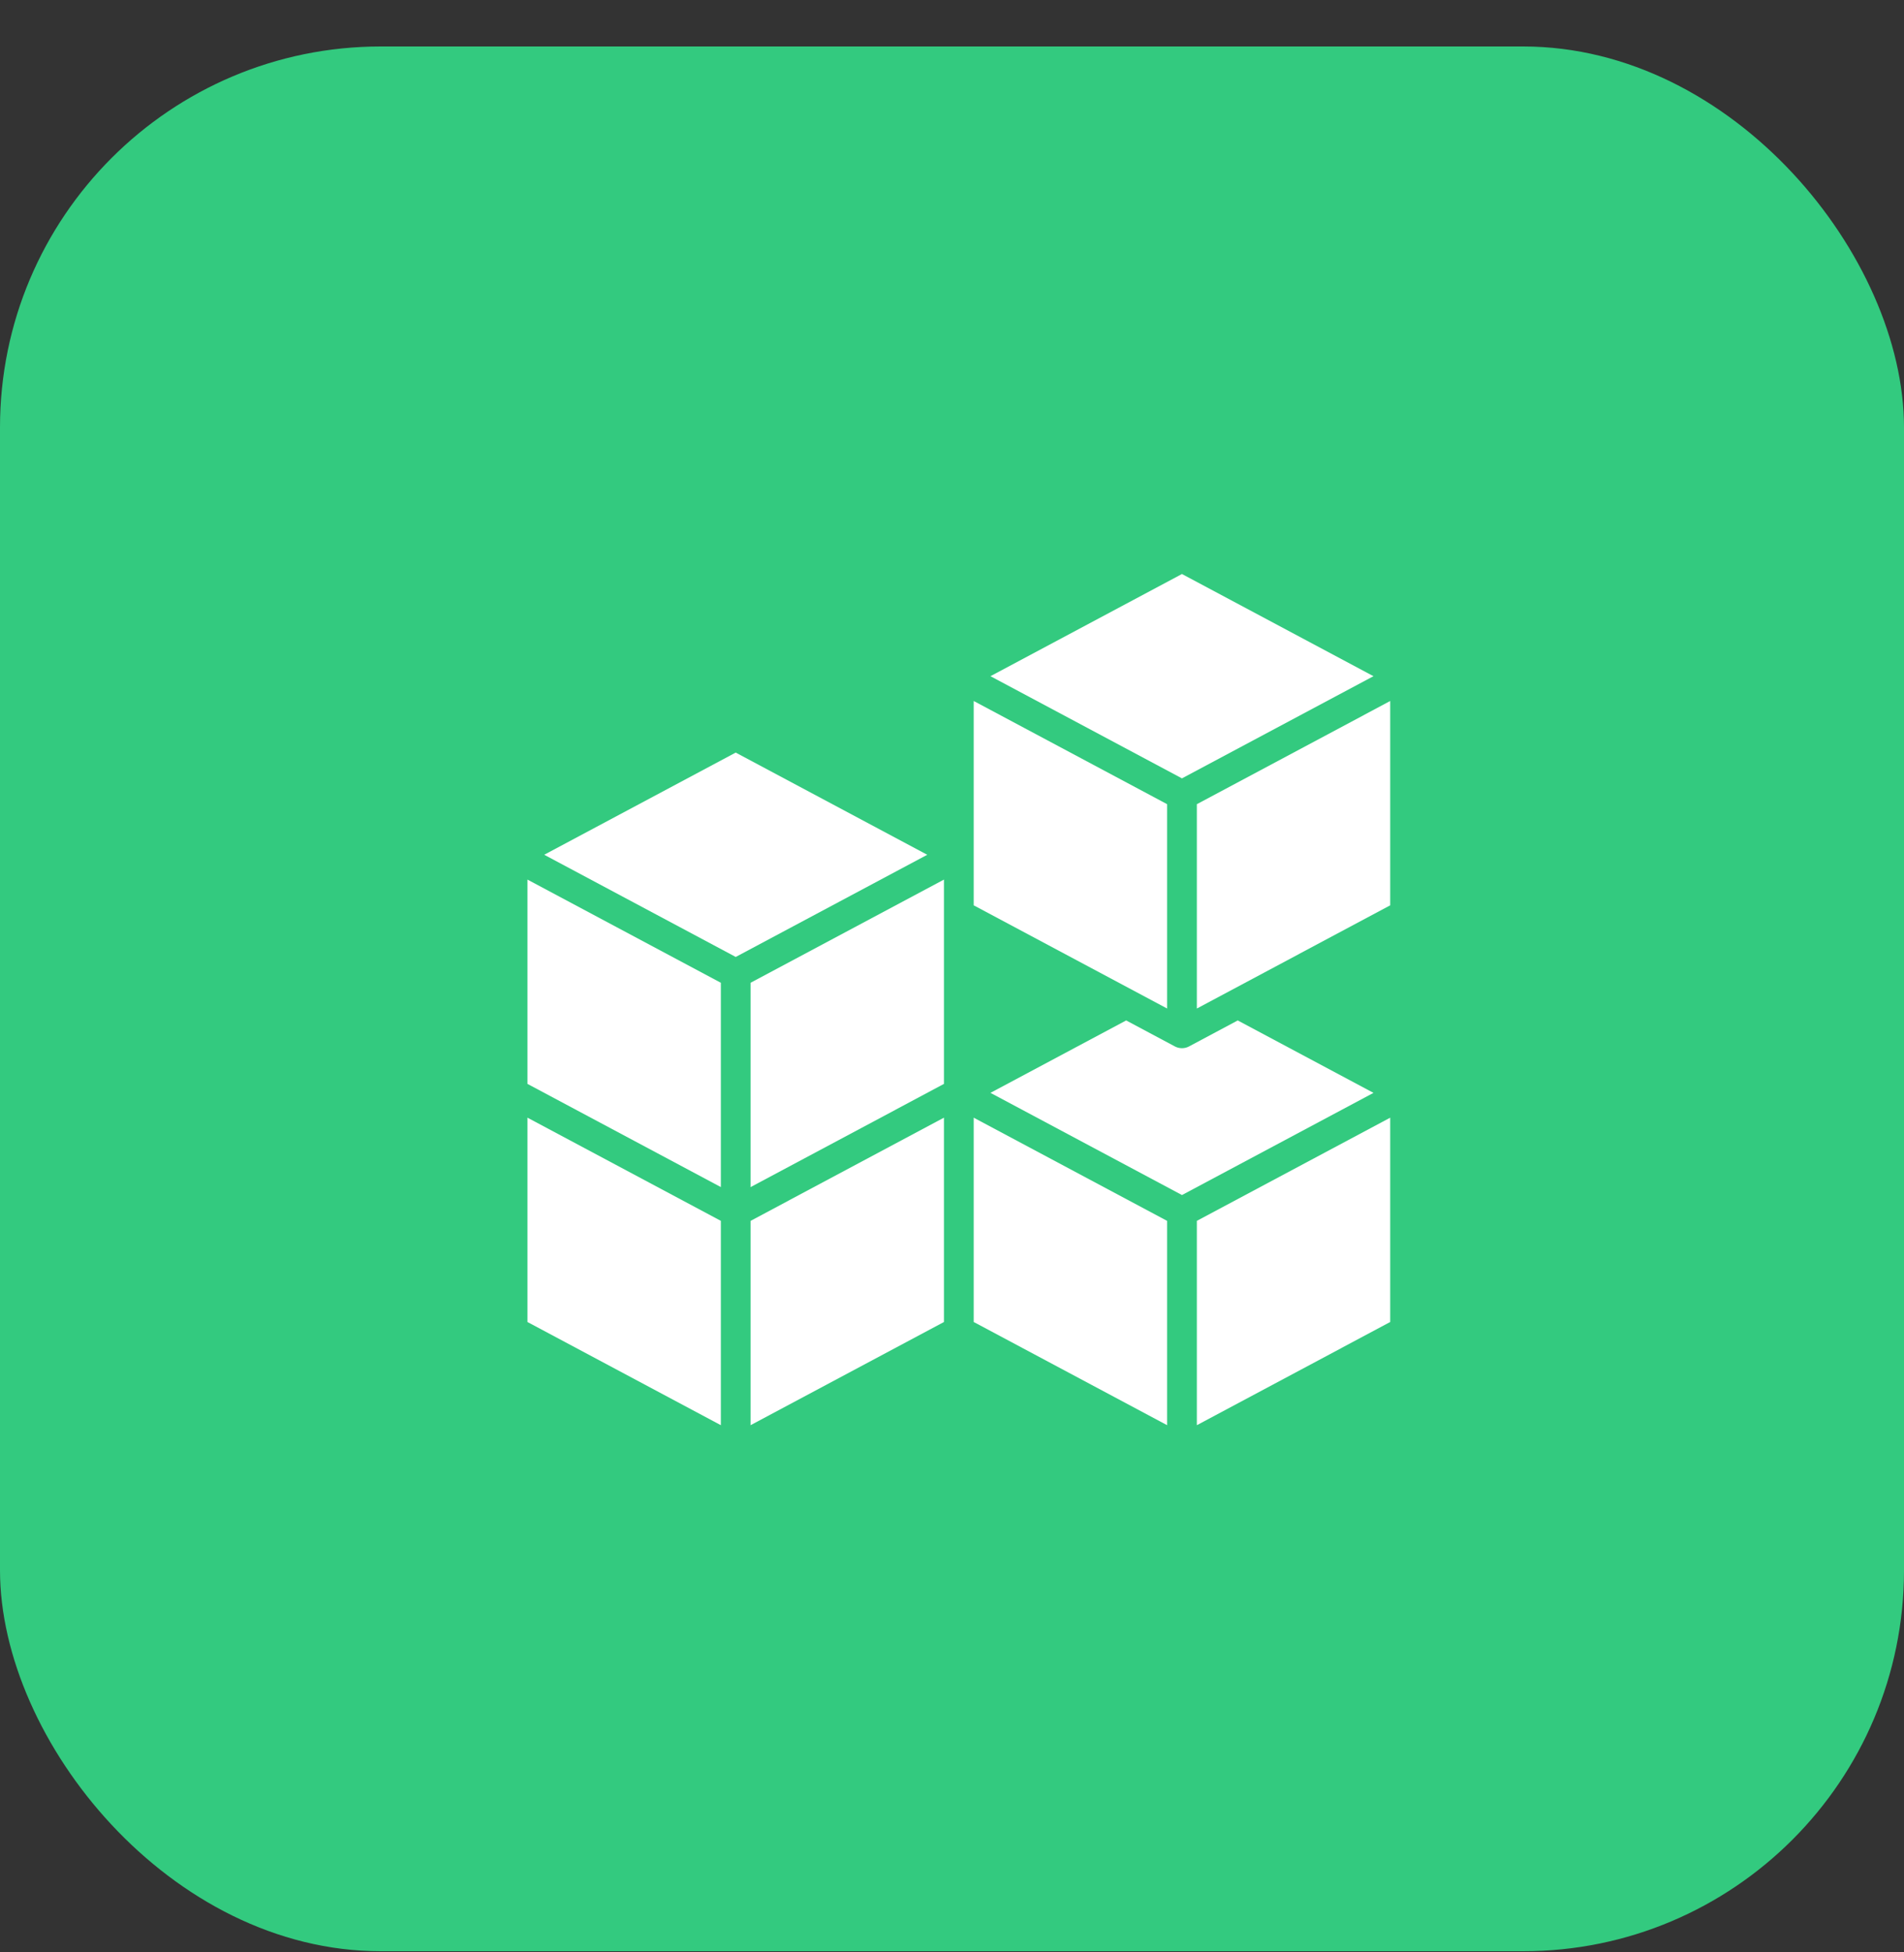
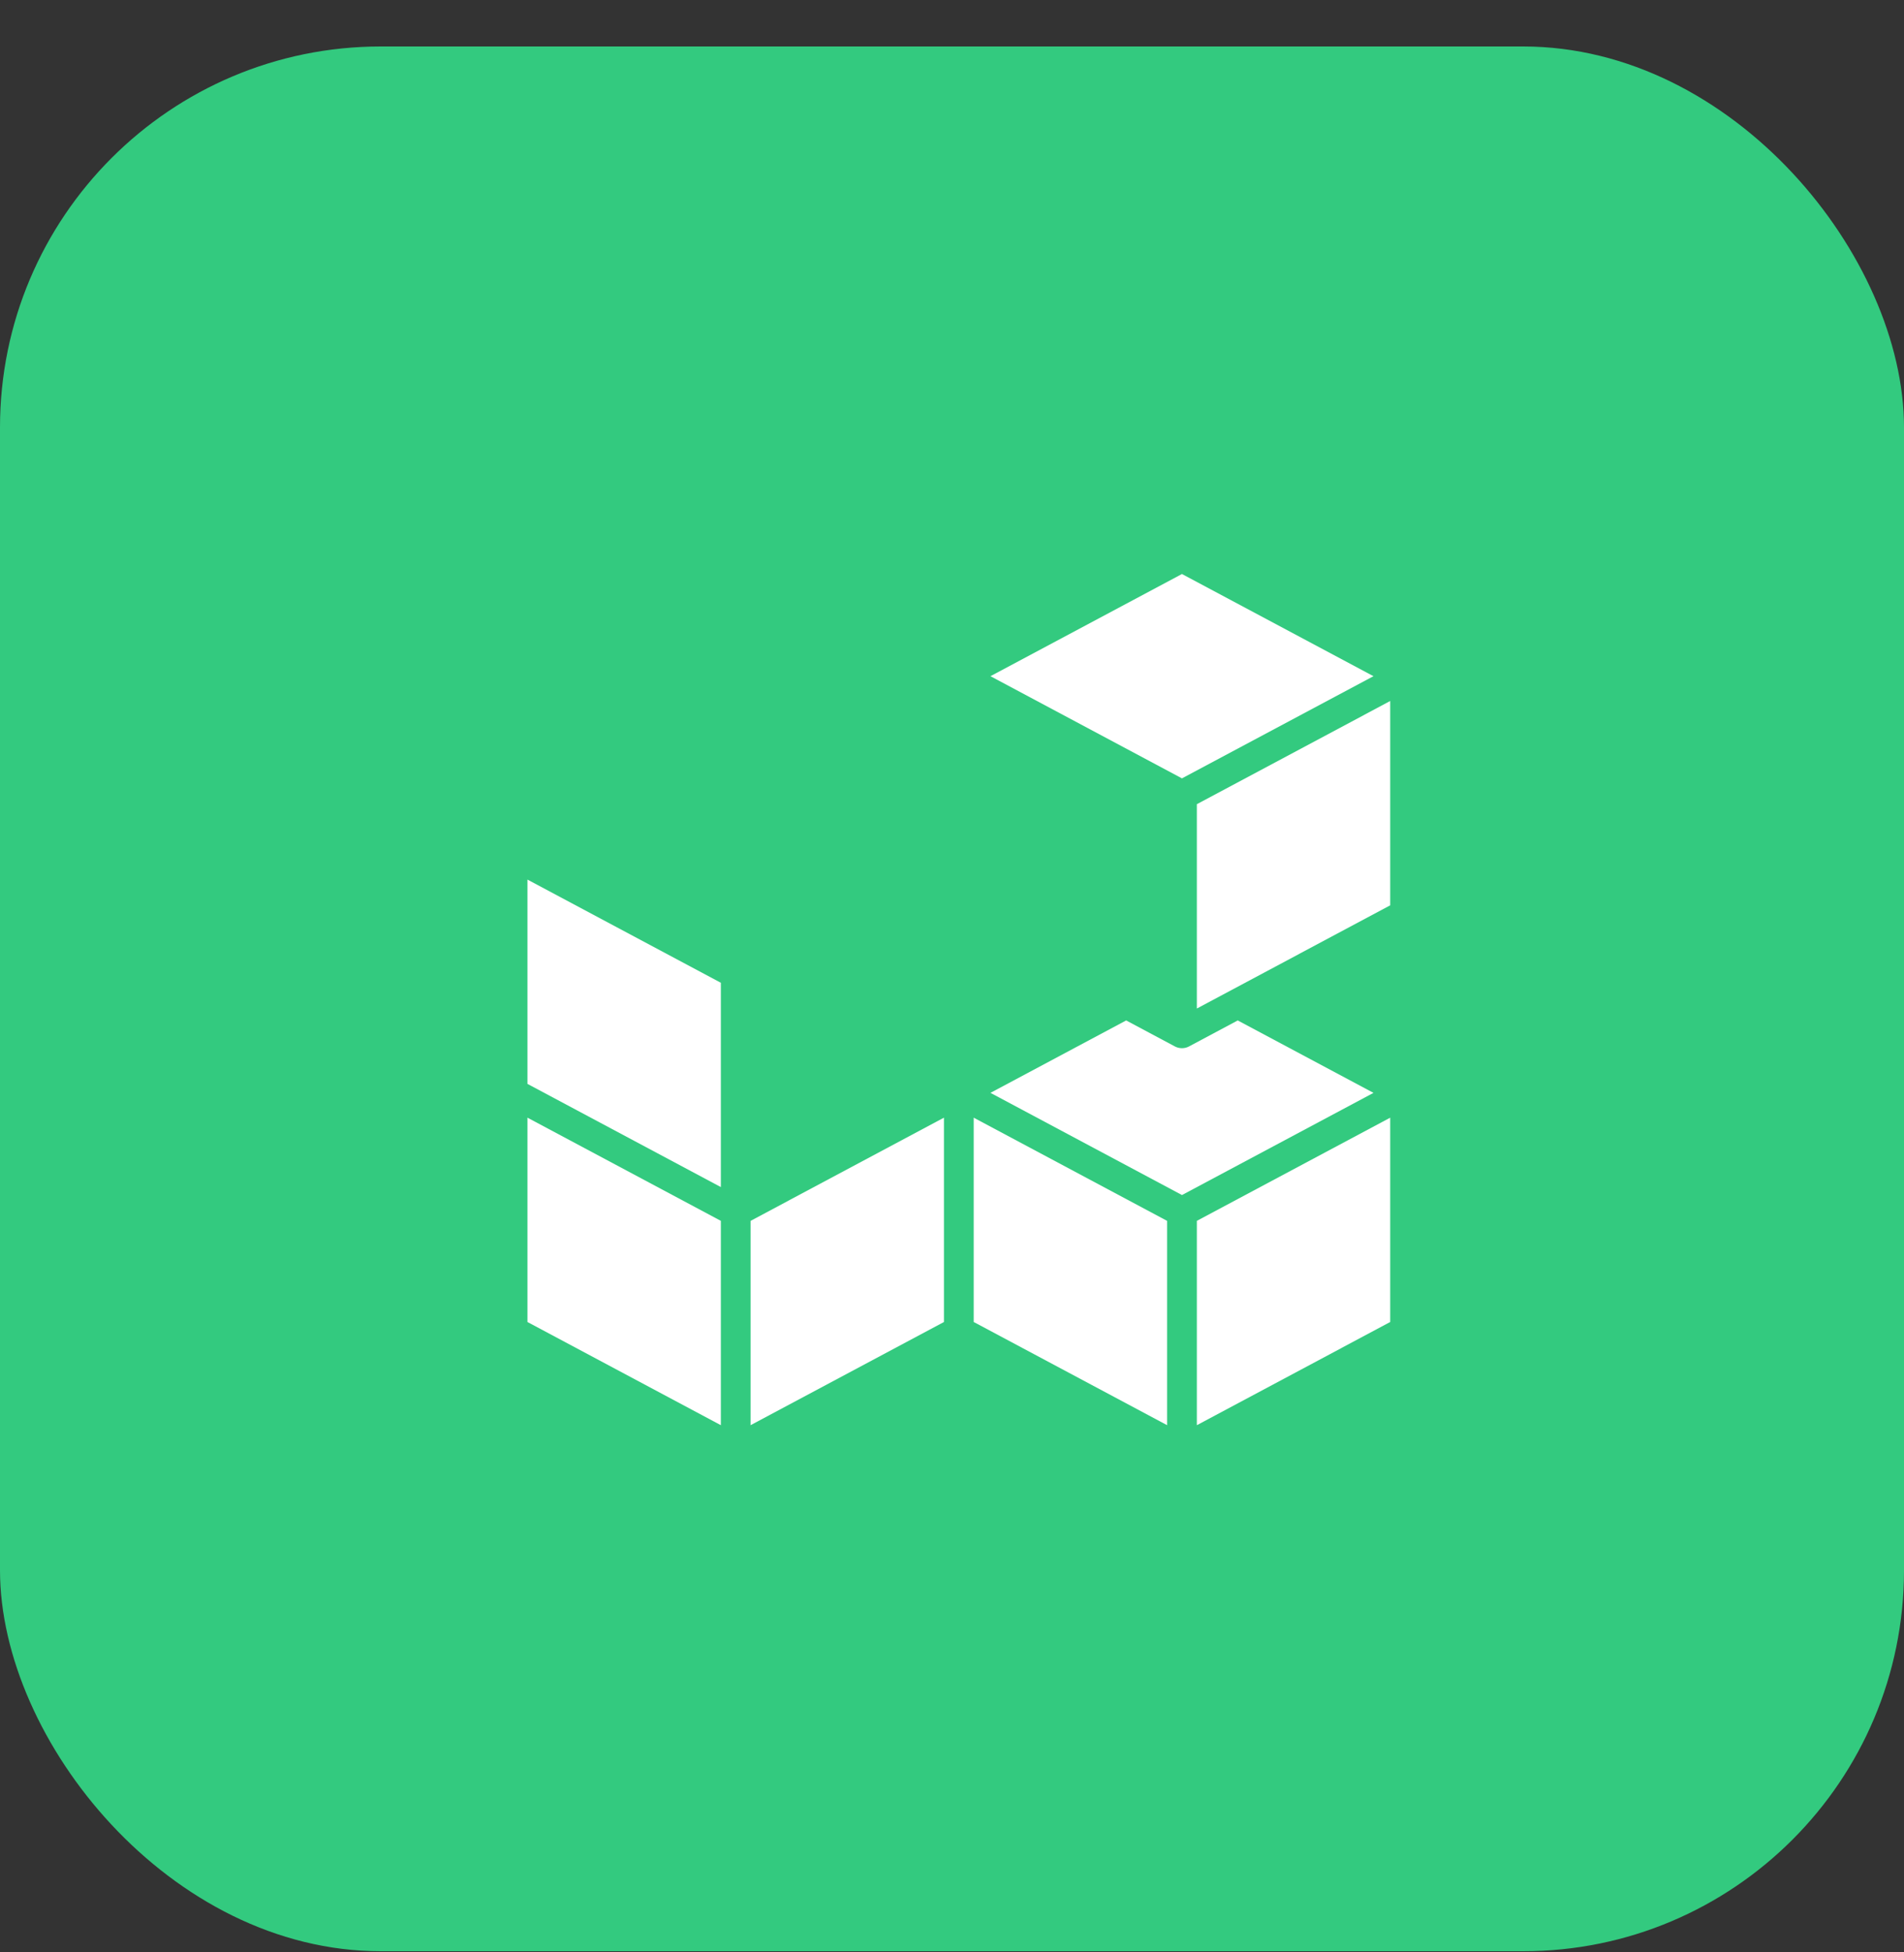
<svg xmlns="http://www.w3.org/2000/svg" width="40" height="41" viewBox="0 0 40 41" fill="none">
  <rect x="0" y="0" width="40" height="41" fill="#333333" stroke="none" />
  <rect y="0.976" width="40" height="40" rx="8" fill="#33CA7F" />
  <path d="M11.081 27.762L15.144 29.929V25.638L11.081 23.471V27.762Z" fill="white" />
  <path d="M11.081 22.762L15.144 24.929V20.638L11.081 18.471V22.762Z" fill="white" />
-   <path d="M15.456 15.804L11.433 17.95L15.456 20.096L19.48 17.95L15.456 15.804Z" fill="white" />
  <path d="M28.855 14.2L24.831 12.054L20.808 14.2L24.831 16.346L28.855 14.2Z" fill="white" />
-   <path d="M24.519 16.888L20.456 14.721V17.95V19.012L24.519 21.179V16.888Z" fill="white" />
  <path d="M25.144 29.929L29.206 27.762V23.471L25.144 25.638V29.929Z" fill="white" />
  <path d="M25.144 16.888V21.179L29.206 19.012V14.721L25.144 16.888Z" fill="white" />
  <path d="M26.003 21.429L24.978 21.976C24.933 22 24.882 22.012 24.831 22.012C24.78 22.012 24.729 22 24.684 21.976L23.659 21.429L20.808 22.95L24.831 25.096L28.855 22.95L26.003 21.429Z" fill="white" />
  <path d="M15.769 29.929L19.831 27.762V23.471L15.769 25.638V29.929Z" fill="white" />
-   <path d="M15.769 24.929L19.831 22.762V18.471L15.769 20.638V24.929Z" fill="white" />
  <path d="M20.456 27.762L24.519 29.929V25.638L20.456 23.471V27.762Z" fill="white" />
</svg>